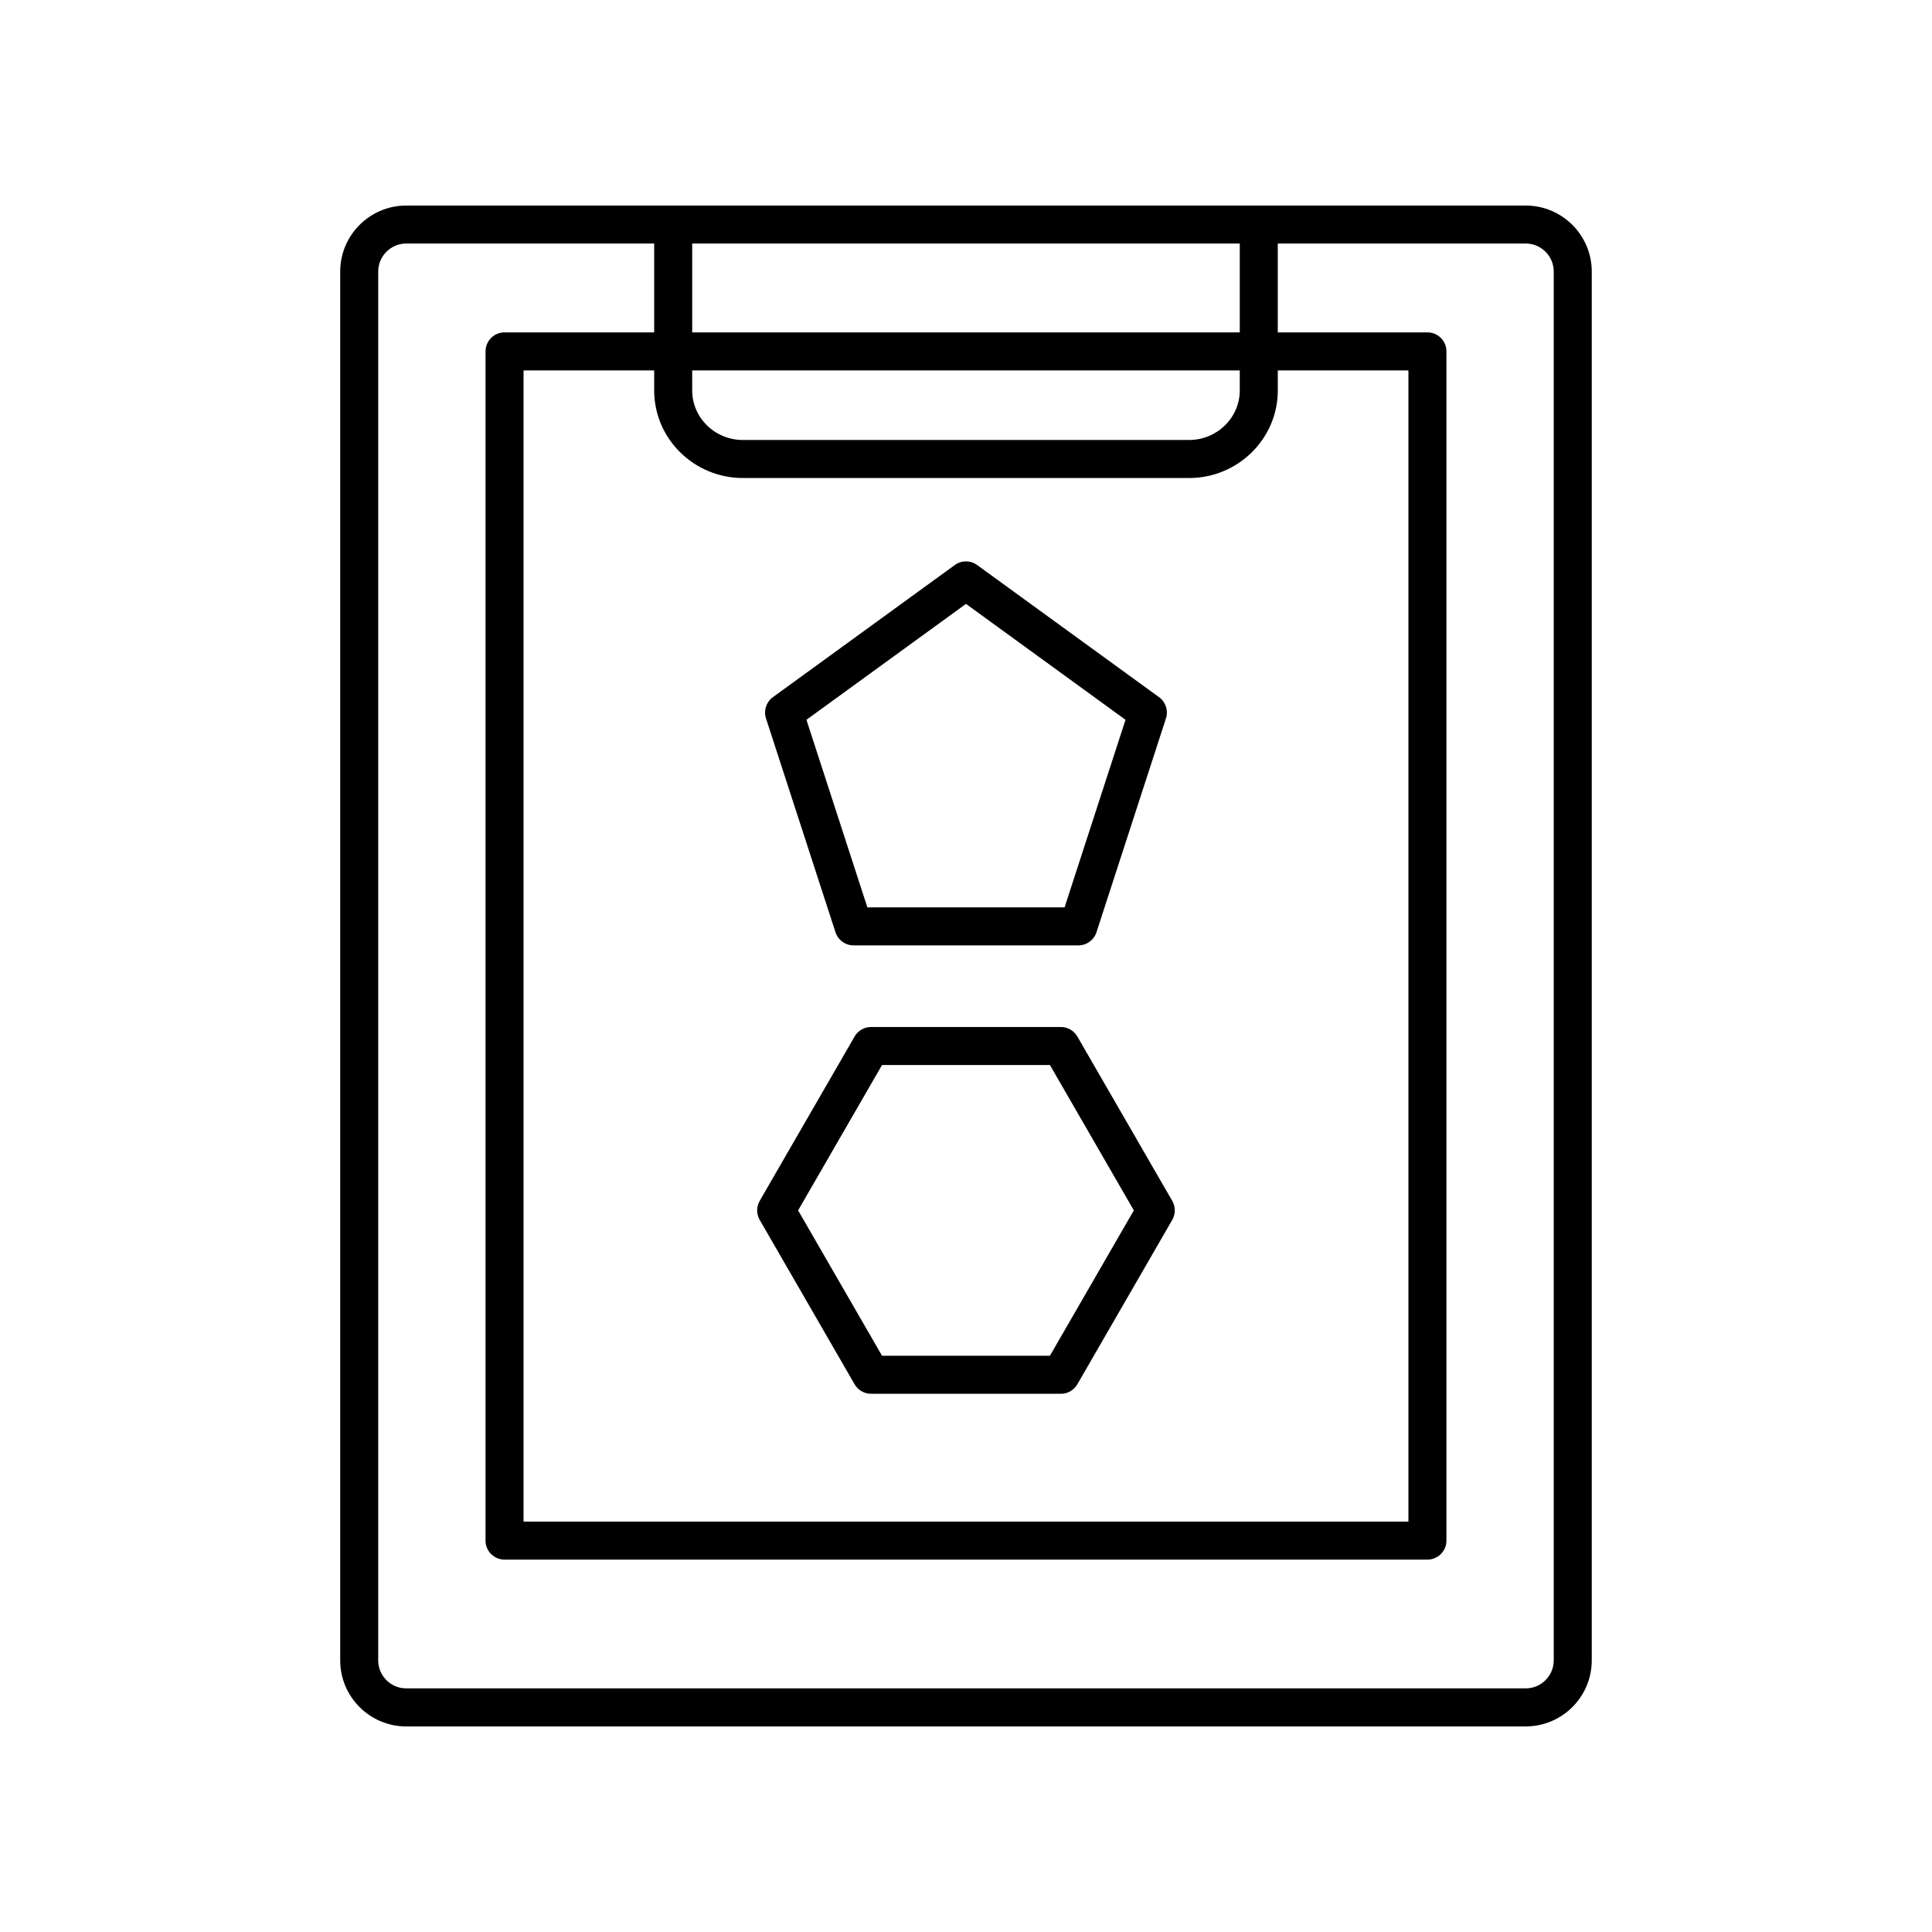
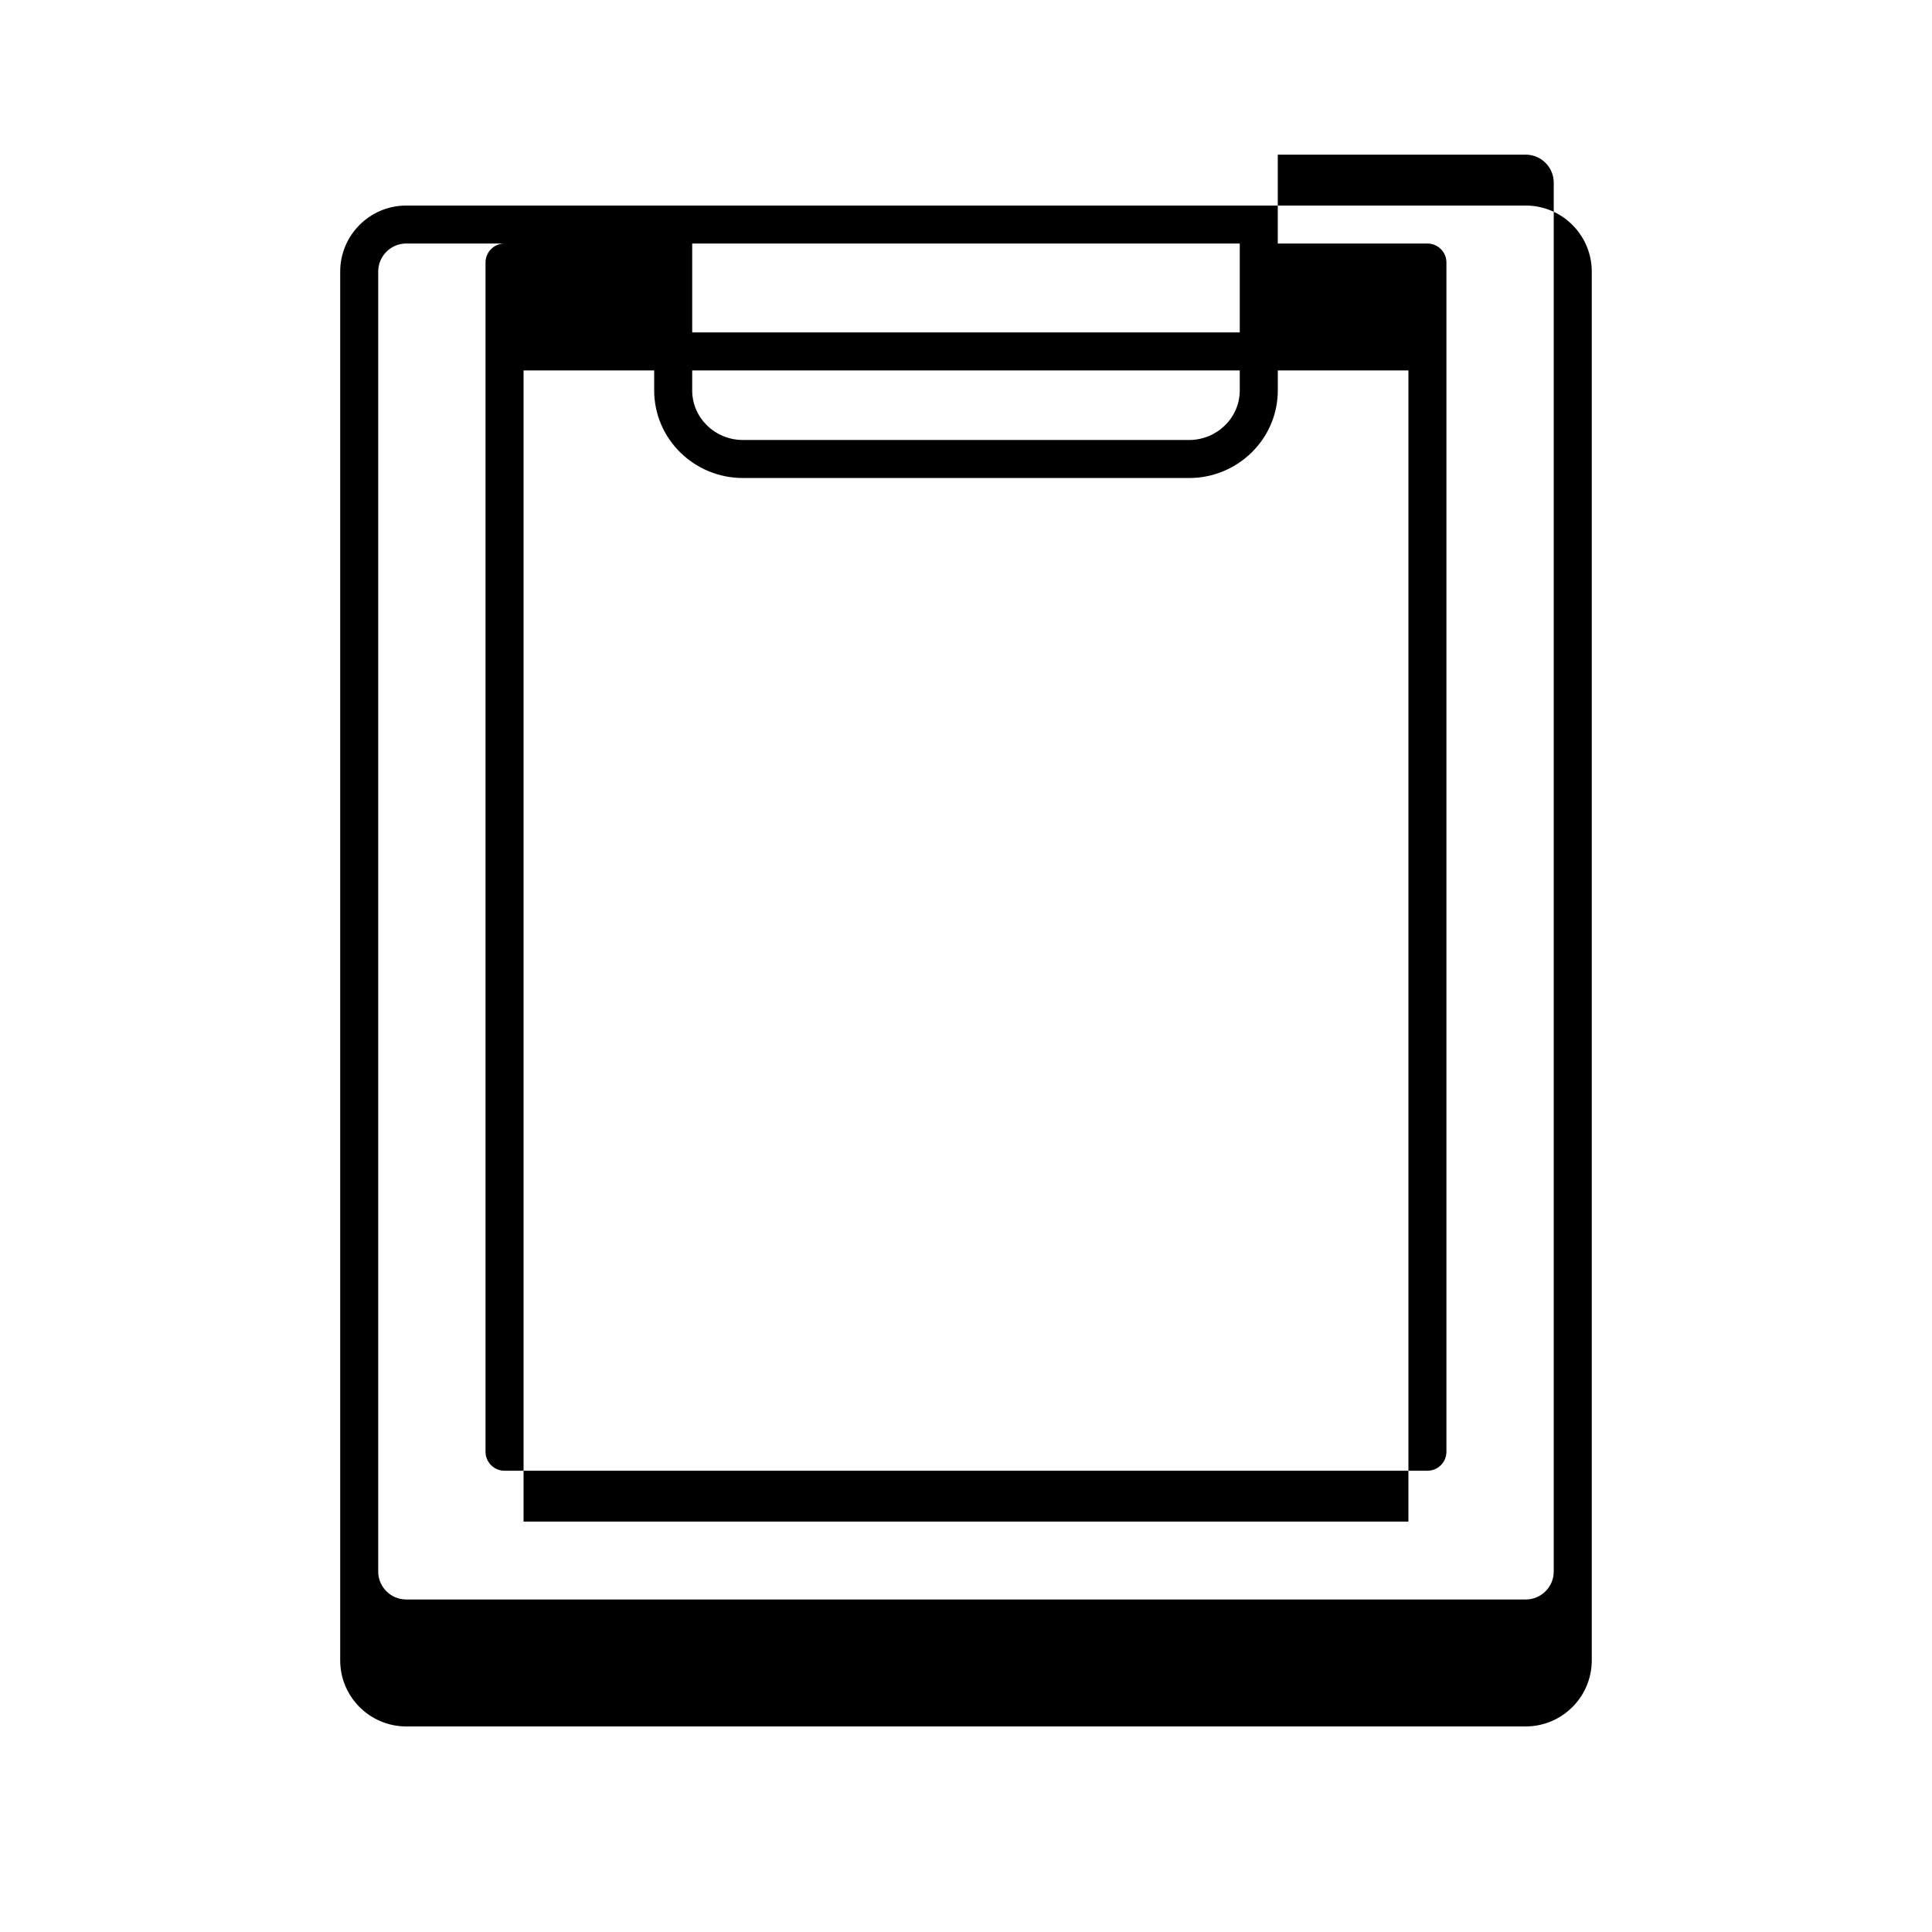
<svg xmlns="http://www.w3.org/2000/svg" fill="#000000" width="800px" height="800px" version="1.1" viewBox="144 144 512 512">
  <g>
-     <path d="m548.33 601.52c9.652 0 17.504-7.852 17.504-17.504v-368.04c0-9.652-7.852-17.504-17.504-17.504h-296.67c-9.652 0-17.504 7.852-17.504 17.504v368.04c0 9.656 7.852 17.508 17.504 17.508zm-207.45-330.84h118.23c12.969 0 23.52-10.41 23.52-23.207v-5.301h34.617v305.07h-234.5v-305.07h34.617v5.301c0 12.793 10.547 23.207 23.516 23.207zm131.67-23.211c0 7.242-6.031 13.133-13.441 13.133h-118.23c-7.41 0-13.441-5.891-13.441-13.133v-5.301h145.11zm-145.11-15.375v-23.551h145.11v23.551zm-83.207 351.91v-368.04c0-4.098 3.332-7.43 7.43-7.43h65.703v23.551h-39.656c-2.785 0-5.039 2.254-5.039 5.039v315.15c0 2.785 2.254 5.039 5.039 5.039h244.57c2.785 0 5.039-2.254 5.039-5.039v-315.15c0-2.785-2.254-5.039-5.039-5.039h-39.656v-23.551h65.703c4.098 0 7.43 3.332 7.43 7.43v368.04c0 4.102-3.332 7.43-7.43 7.43h-296.67c-4.098 0-7.43-3.328-7.43-7.43z" />
-     <path d="m365.41 391.05c0.676 2.078 2.609 3.484 4.793 3.484h59.582c2.184 0 4.117-1.406 4.793-3.484l18.41-56.664c0.676-2.07-0.062-4.348-1.832-5.629l-48.203-35.02c-1.77-1.289-4.152-1.289-5.922 0l-48.203 35.02c-1.766 1.277-2.504 3.559-1.832 5.629zm34.586-87.012 42.277 30.715-16.148 49.703h-52.262l-16.148-49.703z" />
-     <path d="m370.48 510.85c0.898 1.559 2.562 2.519 4.363 2.519h50.301c1.801 0 3.465-0.961 4.363-2.519l25.152-43.566c0.898-1.559 0.898-3.477 0-5.039l-25.152-43.562c-0.898-1.559-2.562-2.519-4.363-2.519h-50.301c-1.801 0-3.465 0.961-4.363 2.519l-25.152 43.562c-0.898 1.559-0.898 3.477 0 5.039zm7.269-84.609h44.488l22.242 38.523-22.242 38.527h-44.488l-22.242-38.527z" />
+     <path d="m548.33 601.52c9.652 0 17.504-7.852 17.504-17.504v-368.04c0-9.652-7.852-17.504-17.504-17.504h-296.67c-9.652 0-17.504 7.852-17.504 17.504v368.04c0 9.656 7.852 17.508 17.504 17.508zm-207.45-330.84h118.23c12.969 0 23.52-10.41 23.52-23.207v-5.301h34.617v305.07h-234.5v-305.07h34.617v5.301c0 12.793 10.547 23.207 23.516 23.207zm131.67-23.211c0 7.242-6.031 13.133-13.441 13.133h-118.23c-7.41 0-13.441-5.891-13.441-13.133v-5.301h145.11zm-145.11-15.375v-23.551h145.11v23.551zm-83.207 351.91v-368.04c0-4.098 3.332-7.43 7.43-7.43h65.703h-39.656c-2.785 0-5.039 2.254-5.039 5.039v315.15c0 2.785 2.254 5.039 5.039 5.039h244.57c2.785 0 5.039-2.254 5.039-5.039v-315.15c0-2.785-2.254-5.039-5.039-5.039h-39.656v-23.551h65.703c4.098 0 7.43 3.332 7.43 7.43v368.04c0 4.102-3.332 7.43-7.43 7.43h-296.67c-4.098 0-7.43-3.328-7.43-7.43z" />
  </g>
</svg>